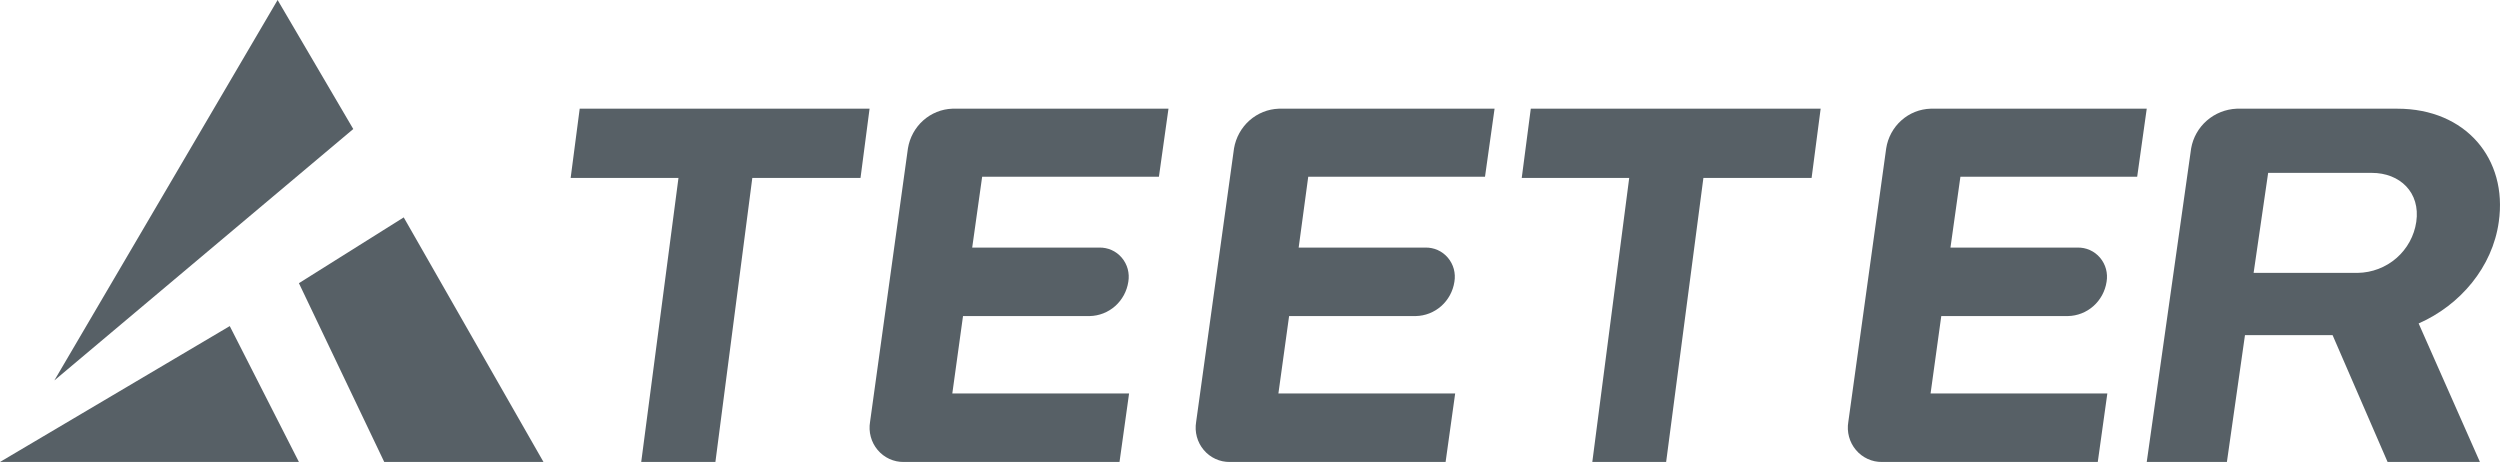
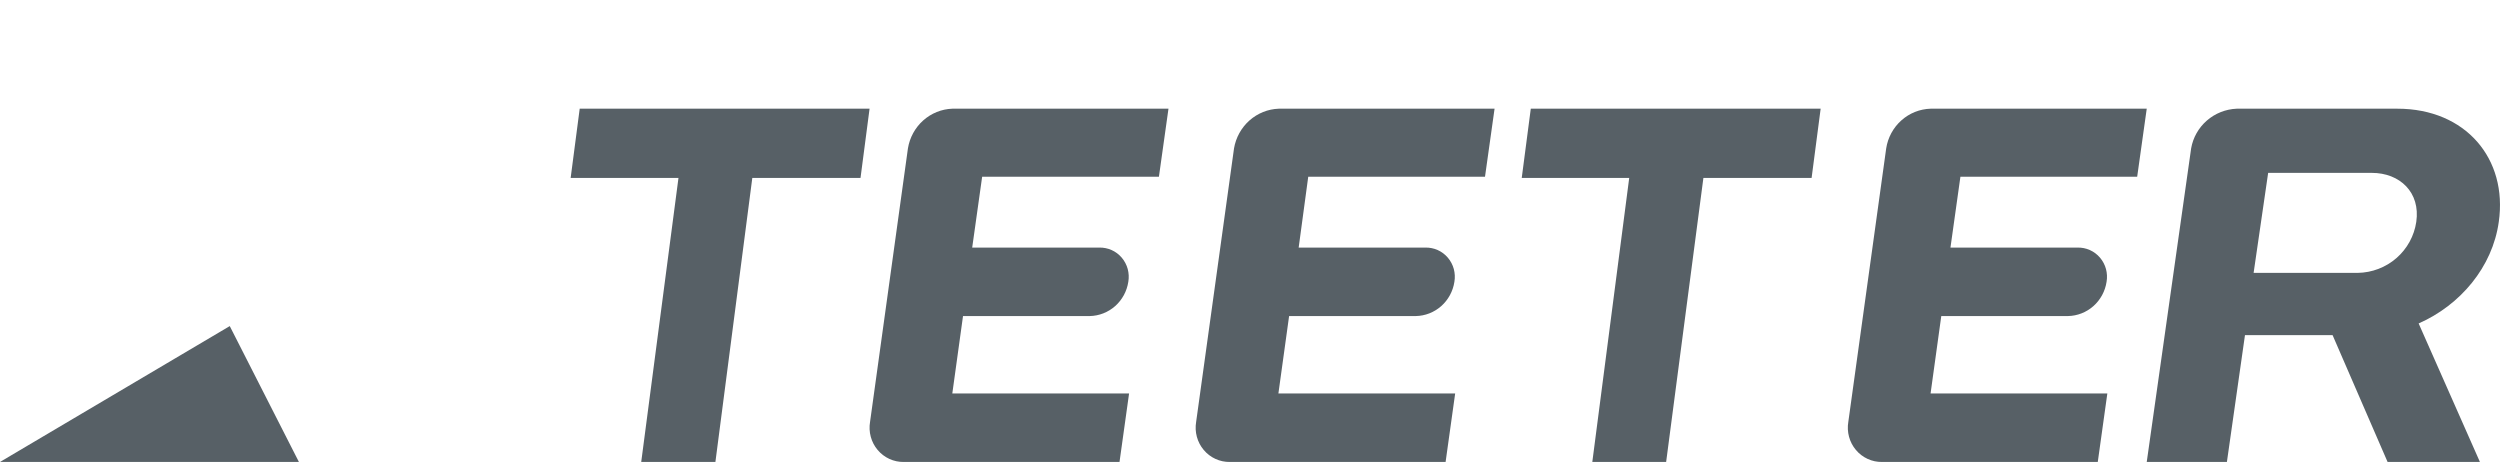
<svg xmlns="http://www.w3.org/2000/svg" width="92" height="17" viewBox="0 0 92 17" fill="none">
  <path d="M27.685 6.548L26.327 17H23.597L24.968 6.548H21L21.333 4H32L31.667 6.548H27.685Z" fill="#576066" />
  <path d="M33.257 17C33.075 17.003 32.895 16.964 32.729 16.888C32.563 16.812 32.415 16.699 32.297 16.558C32.179 16.418 32.092 16.252 32.044 16.073C31.996 15.895 31.987 15.708 32.018 15.525L33.412 5.46C33.477 5.063 33.675 4.7 33.972 4.434C34.27 4.168 34.649 4.014 35.045 4H43L42.648 6.505H36.143L35.777 9.111H40.452C40.608 9.107 40.764 9.138 40.907 9.202C41.051 9.266 41.178 9.362 41.281 9.483C41.383 9.603 41.458 9.746 41.5 9.899C41.541 10.053 41.549 10.214 41.522 10.371C41.469 10.718 41.297 11.034 41.037 11.265C40.776 11.495 40.445 11.625 40.1 11.631H35.439L35.045 14.48H41.55L41.198 17H33.257Z" fill="#576066" />
  <path d="M45.257 17C45.075 17.003 44.895 16.964 44.729 16.888C44.563 16.812 44.415 16.699 44.297 16.558C44.179 16.418 44.092 16.252 44.044 16.073C43.996 15.895 43.987 15.708 44.018 15.525L45.412 5.46C45.48 5.061 45.681 4.699 45.98 4.433C46.281 4.167 46.661 4.014 47.059 4H55L54.648 6.505H48.143L47.791 9.111H52.452C52.608 9.107 52.764 9.138 52.907 9.202C53.051 9.266 53.178 9.362 53.281 9.483C53.383 9.603 53.458 9.746 53.5 9.899C53.541 10.053 53.549 10.214 53.522 10.371C53.469 10.718 53.297 11.034 53.037 11.265C52.776 11.495 52.445 11.625 52.1 11.631H47.439L47.045 14.48H53.55L53.198 17H45.257Z" fill="#576066" />
  <path d="M62.685 6.548L61.314 17H58.597L59.955 6.548H56L56.333 4H67L66.667 6.548H62.685Z" fill="#576066" />
  <path d="M69.257 17C69.075 17.003 68.895 16.964 68.729 16.888C68.563 16.812 68.415 16.699 68.297 16.558C68.179 16.418 68.092 16.252 68.044 16.073C67.996 15.895 67.987 15.708 68.018 15.525L69.412 5.46C69.474 5.062 69.671 4.697 69.97 4.431C70.268 4.164 70.648 4.012 71.045 4H79L78.648 6.505H72.143L71.777 9.111H76.452C76.608 9.107 76.764 9.138 76.907 9.202C77.051 9.266 77.178 9.362 77.281 9.483C77.383 9.603 77.458 9.746 77.5 9.899C77.541 10.053 77.549 10.214 77.522 10.371C77.469 10.718 77.297 11.034 77.037 11.265C76.777 11.495 76.445 11.625 76.1 11.631H71.439L71.045 14.48H77.55L77.198 17H69.257Z" fill="#576066" />
  <path d="M87.863 17L85.839 12.333H82.615L81.95 17H79L80.634 5.46C80.703 5.064 80.907 4.703 81.212 4.437C81.517 4.171 81.905 4.017 82.311 4H88.225C90.741 4 92.288 5.847 91.955 8.166C91.724 9.827 90.538 11.23 89.006 11.903L91.261 17H87.863ZM87.285 6.362H83.468L82.933 10.042H86.764C87.29 10.034 87.796 9.84 88.19 9.497C88.585 9.153 88.843 8.681 88.919 8.166C89.078 7.078 88.312 6.362 87.285 6.362Z" fill="#576066" />
-   <path d="M10.216 0L2 14L13 4.748L10.216 0Z" fill="#576066" />
  <path d="M0 17H11L8.455 12L0 17Z" fill="#576066" />
-   <path d="M20 17L14.857 8L11 10.421L14.14 17H20Z" fill="#576066" />
</svg>